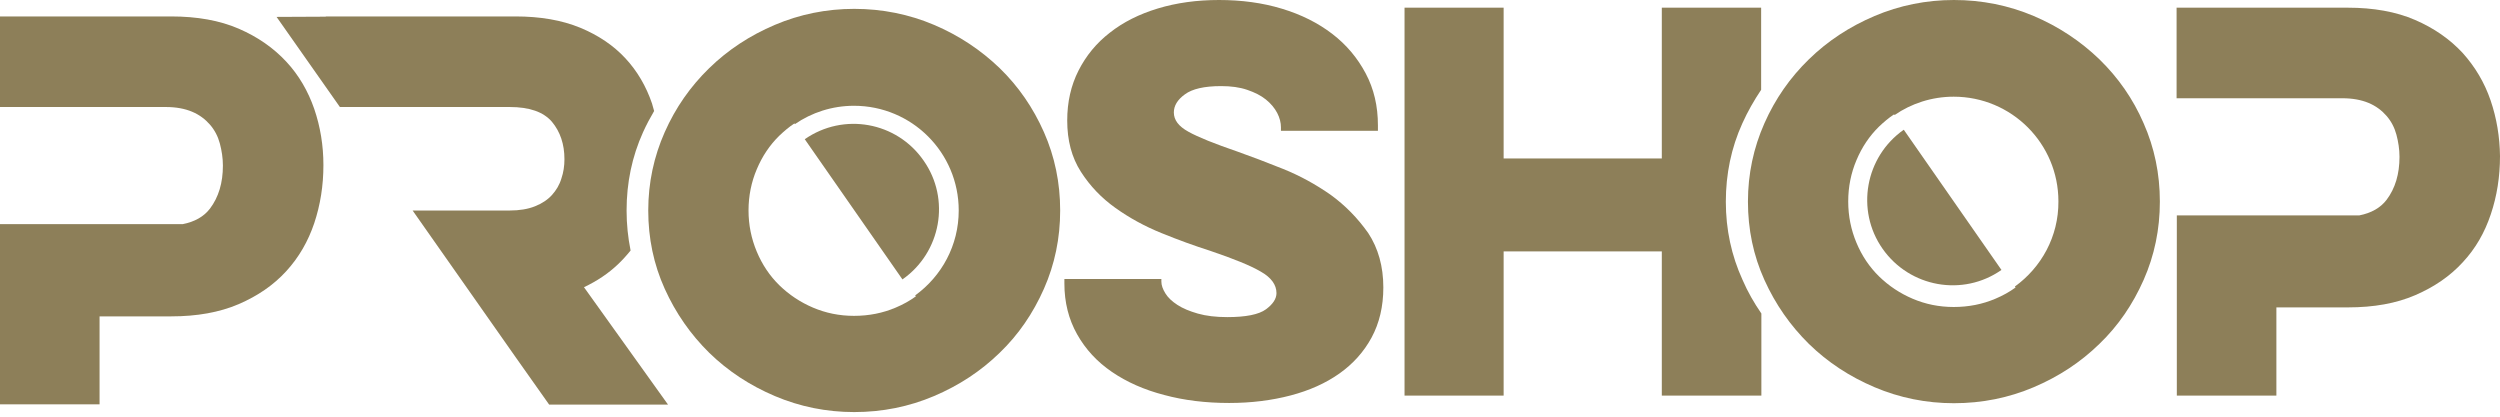
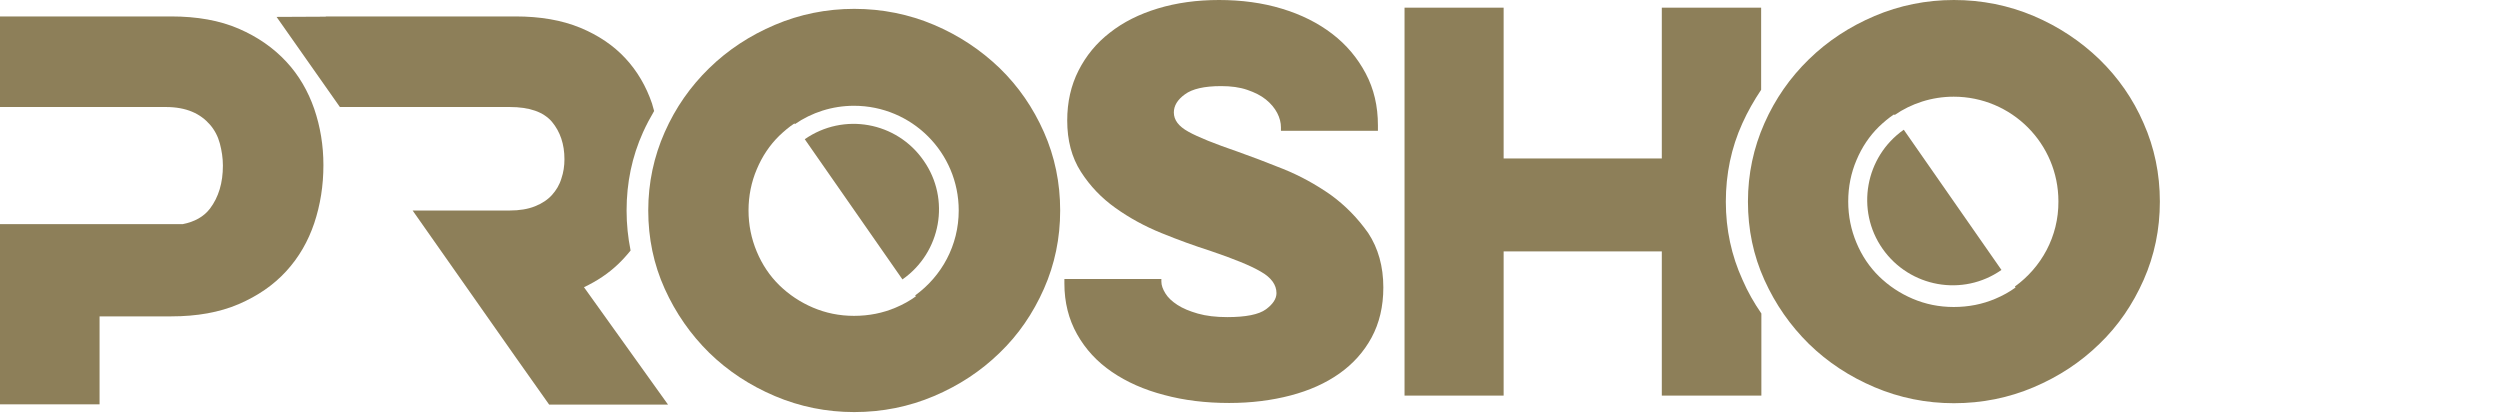
<svg xmlns="http://www.w3.org/2000/svg" width="366" height="61" viewBox="0 0 366 61" fill="none">
  <path d="M117.817 20.381L132.118 40.907C137.77 36.947 139.183 29.163 135.22 23.515C131.291 17.833 123.503 16.421 117.817 20.381Z" fill="#8D7F59" />
  <path d="M194.801 28.516C192.63 27.001 190.321 25.727 187.84 24.728C185.359 23.729 183.154 22.903 181.224 22.214C177.813 21.043 175.4 20.078 173.987 19.286C172.54 18.494 171.851 17.564 171.851 16.462C171.851 15.498 172.368 14.603 173.471 13.81C174.539 13.018 176.296 12.605 178.777 12.605C180.225 12.605 181.5 12.777 182.602 13.156C183.705 13.535 184.601 13.983 185.325 14.568C186.048 15.154 186.6 15.808 186.979 16.531C187.358 17.255 187.53 17.978 187.53 18.632V19.149H201.728V18.357C201.728 15.533 201.142 13.018 199.936 10.745C198.73 8.472 197.11 6.544 195.042 4.959C192.975 3.375 190.528 2.135 187.668 1.274C184.842 0.413 181.741 0 178.467 0C175.228 0 172.23 0.413 169.508 1.24C166.785 2.066 164.442 3.237 162.478 4.787C160.514 6.303 158.997 8.162 157.895 10.332C156.792 12.502 156.241 14.947 156.241 17.633C156.241 20.561 156.895 23.04 158.239 25.141C159.583 27.242 161.272 28.998 163.305 30.445C165.338 31.892 167.578 33.131 170.059 34.13C172.506 35.129 174.883 35.99 177.158 36.713C180.604 37.884 183.085 38.883 184.601 39.778C186.117 40.639 186.876 41.707 186.876 42.912C186.876 43.739 186.359 44.531 185.325 45.289C184.291 46.046 182.396 46.425 179.673 46.425C178.019 46.425 176.572 46.253 175.366 45.909C174.16 45.564 173.16 45.151 172.368 44.634C171.575 44.118 170.989 43.567 170.61 42.947C170.231 42.327 170.025 41.776 170.025 41.225V40.846H155.827V41.5C155.827 44.255 156.447 46.735 157.688 48.939C158.929 51.144 160.617 52.969 162.788 54.45C164.959 55.931 167.509 57.067 170.438 57.825C173.367 58.617 176.538 58.996 179.949 58.996C183.188 58.996 186.186 58.617 188.943 57.894C191.7 57.17 194.078 56.103 196.076 54.691C198.075 53.279 199.66 51.522 200.797 49.422C201.934 47.321 202.52 44.875 202.52 42.086C202.52 38.986 201.762 36.334 200.315 34.13C198.764 31.926 196.938 30.066 194.801 28.516Z" fill="#8D7F59" />
  <path d="M90.457 38.706C91.146 38.052 91.766 37.363 92.318 36.674C91.939 34.78 91.732 32.851 91.732 30.819C91.732 26.755 92.525 22.933 94.144 19.351C94.627 18.283 95.178 17.25 95.764 16.251C95.66 15.872 95.557 15.493 95.454 15.149C94.592 12.635 93.317 10.431 91.56 8.537C89.802 6.642 87.597 5.161 84.944 4.059C82.256 2.957 79.12 2.406 75.467 2.406H47.692V2.441L40.49 2.475L49.76 15.666H62.166H64.543H74.606C77.535 15.666 79.568 16.389 80.808 17.835C82.014 19.282 82.635 21.107 82.635 23.311C82.635 24.276 82.497 25.24 82.187 26.135C81.911 27.065 81.429 27.857 80.808 28.546C80.188 29.235 79.361 29.786 78.327 30.199C77.293 30.613 76.053 30.819 74.606 30.819H64.543H62.166H60.408L75.501 52.31L80.395 59.232H97.797L85.495 42.047C87.39 41.151 89.044 40.049 90.457 38.706Z" fill="#8D7F59" />
  <path d="M275.61 36.419C279.573 42.067 287.361 43.479 293.012 39.518L278.711 18.992C273.06 22.953 271.647 30.771 275.61 36.419Z" fill="#8D7F59" />
  <path d="M252.662 29.538C252.662 25.474 253.454 21.651 255.074 18.07C255.866 16.313 256.797 14.694 257.831 13.145V1.125H243.289V23.201H220.132V1.125H205.624V57.917H220.132V36.805H243.289V57.917H257.865V45.897C256.797 44.347 255.866 42.729 255.108 40.972C253.489 37.425 252.662 33.602 252.662 29.538Z" fill="#8D7F59" />
  <path d="M146.353 9.976C143.596 7.324 140.391 5.189 136.739 3.639C133.086 2.089 129.157 1.297 125.057 1.297C120.99 1.297 117.096 2.089 113.444 3.639C109.791 5.189 106.586 7.289 103.829 9.976C101.073 12.662 98.902 15.762 97.317 19.343C95.731 22.925 94.904 26.748 94.904 30.812C94.904 34.876 95.697 38.699 97.317 42.281C98.936 45.862 101.107 48.962 103.829 51.648C106.586 54.334 109.791 56.435 113.444 57.985C117.096 59.535 120.99 60.327 125.057 60.327C129.192 60.327 133.086 59.535 136.739 57.985C140.391 56.435 143.596 54.334 146.353 51.648C149.11 48.996 151.246 45.862 152.831 42.281C154.416 38.699 155.209 34.876 155.209 30.812C155.209 26.748 154.416 22.925 152.831 19.343C151.246 15.762 149.11 12.662 146.353 9.976ZM133.982 43.245L134.085 43.383C133.189 44.037 132.19 44.588 131.122 45.036C129.261 45.828 127.228 46.241 125.022 46.241C122.886 46.241 120.887 45.828 119.026 45.036C117.165 44.244 115.511 43.142 114.098 41.764C112.686 40.386 111.583 38.733 110.79 36.839C109.998 34.945 109.584 32.947 109.584 30.812C109.584 28.677 109.998 26.645 110.79 24.785C111.583 22.891 112.686 21.238 114.098 19.86C114.788 19.206 115.511 18.586 116.304 18.069L116.373 18.172C118.819 16.485 121.817 15.486 125.022 15.486C133.499 15.486 140.357 22.34 140.357 30.812C140.357 35.944 137.841 40.455 133.982 43.245Z" fill="#8D7F59" />
  <path d="M307.348 8.679C304.591 6.027 301.386 3.892 297.734 2.342C294.081 0.792 290.153 0 286.052 0C281.986 0 278.092 0.792 274.439 2.342C270.786 3.892 267.581 5.993 264.825 8.679C262.068 11.365 259.897 14.465 258.312 18.047C256.726 21.628 255.899 25.451 255.899 29.515C255.899 33.579 256.692 37.402 258.312 40.984C259.931 44.565 262.102 47.665 264.825 50.351C267.581 53.038 270.786 55.139 274.439 56.688C278.092 58.238 281.986 59.03 286.052 59.03C290.187 59.03 294.081 58.238 297.734 56.688C301.386 55.139 304.591 53.038 307.348 50.351C310.105 47.7 312.241 44.565 313.826 40.984C315.412 37.402 316.204 33.579 316.204 29.515C316.204 25.451 315.412 21.628 313.826 18.047C312.276 14.465 310.105 11.365 307.348 8.679ZM294.977 41.948L295.08 42.086C294.184 42.74 293.185 43.291 292.117 43.739C290.256 44.531 288.223 44.944 286.017 44.944C283.881 44.944 281.882 44.531 280.021 43.739C278.16 42.947 276.506 41.845 275.094 40.467C273.681 39.089 272.578 37.436 271.785 35.542C270.993 33.648 270.579 31.65 270.579 29.481C270.579 27.345 270.993 25.313 271.785 23.454C272.578 21.559 273.681 19.906 275.094 18.529C275.783 17.874 276.506 17.255 277.299 16.738L277.368 16.841C279.815 15.154 282.813 14.155 286.017 14.155C294.494 14.155 301.352 21.008 301.352 29.481C301.386 34.647 298.836 39.158 294.977 41.948Z" fill="#8D7F59" />
  <path d="M41.903 9.019C40.042 7.021 37.734 5.403 34.942 4.197C32.151 2.992 28.843 2.406 25.052 2.406H0V11.464V15.666H14.68H21.02H24.26C25.776 15.666 27.051 15.907 28.119 16.355C29.188 16.802 30.049 17.456 30.738 18.249C31.427 19.041 31.91 19.971 32.185 21.004C32.461 22.037 32.633 23.139 32.633 24.241C32.633 26.755 32.013 28.856 30.738 30.544C29.842 31.715 28.498 32.472 26.741 32.817H21.055H16.472H0V33.058V55.272V59.198H14.576V55.306V46.317H25.052C28.843 46.317 32.117 45.732 34.942 44.526C37.734 43.321 40.042 41.737 41.903 39.705C43.764 37.673 45.108 35.331 46.004 32.679C46.9 29.993 47.348 27.169 47.348 24.172C47.348 21.314 46.9 18.559 46.004 15.941C45.108 13.358 43.764 11.016 41.903 9.019Z" fill="#8D7F59" />
-   <path d="M364.622 14.694C363.726 12.077 362.347 9.769 360.521 7.737C358.66 5.74 356.351 4.121 353.56 2.916C350.769 1.71 347.461 1.125 343.705 1.125H318.652V10.183V14.384H333.332H339.673H342.912C344.428 14.384 345.703 14.626 346.772 15.073C347.84 15.521 348.701 16.175 349.391 16.967C350.08 17.759 350.562 18.689 350.838 19.723C351.114 20.756 351.286 21.858 351.286 22.96C351.286 25.474 350.666 27.575 349.391 29.262C348.495 30.433 347.151 31.191 345.393 31.536H339.707H335.124H318.687V31.777V53.99V57.917H333.263V53.99V45.002H343.739C347.53 45.002 350.803 44.416 353.595 43.211C356.386 42.005 358.695 40.421 360.556 38.389C362.416 36.392 363.76 34.05 364.656 31.363C365.552 28.712 366 25.853 366 22.857C365.966 20.067 365.518 17.312 364.622 14.694Z" fill="#8D7F59" />
</svg>